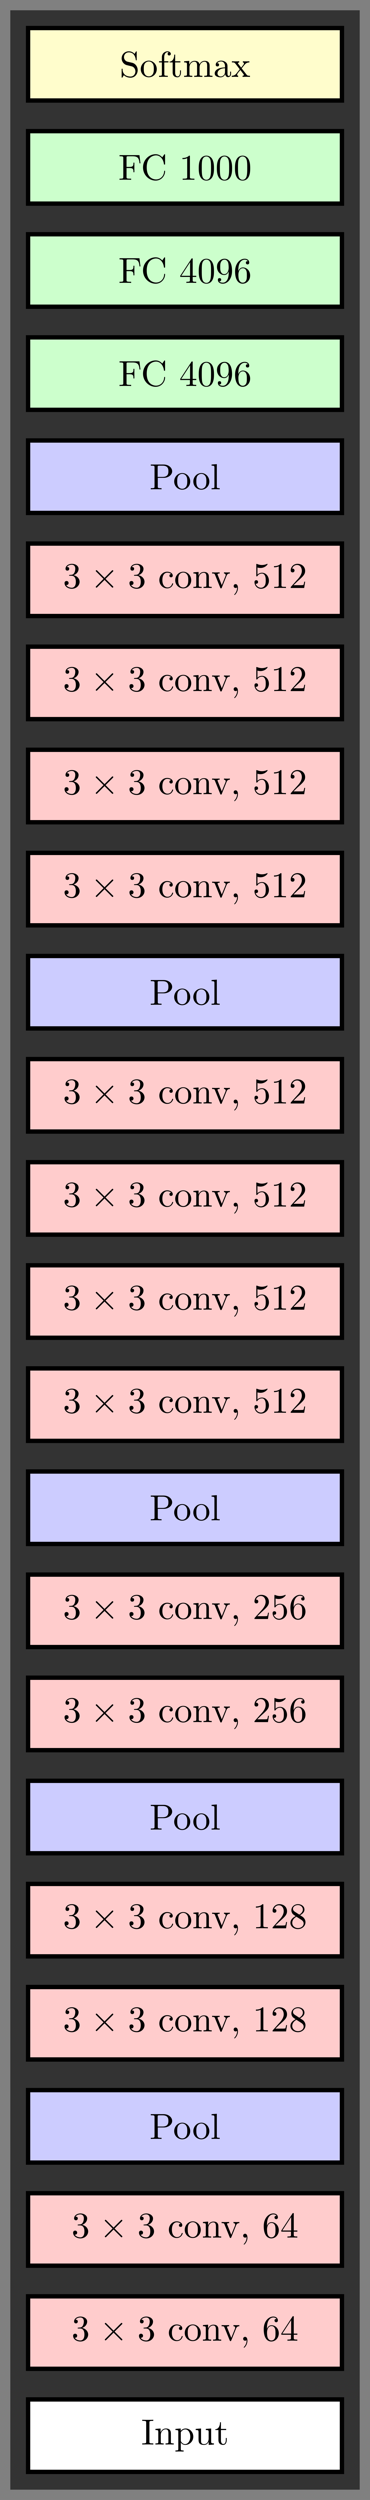
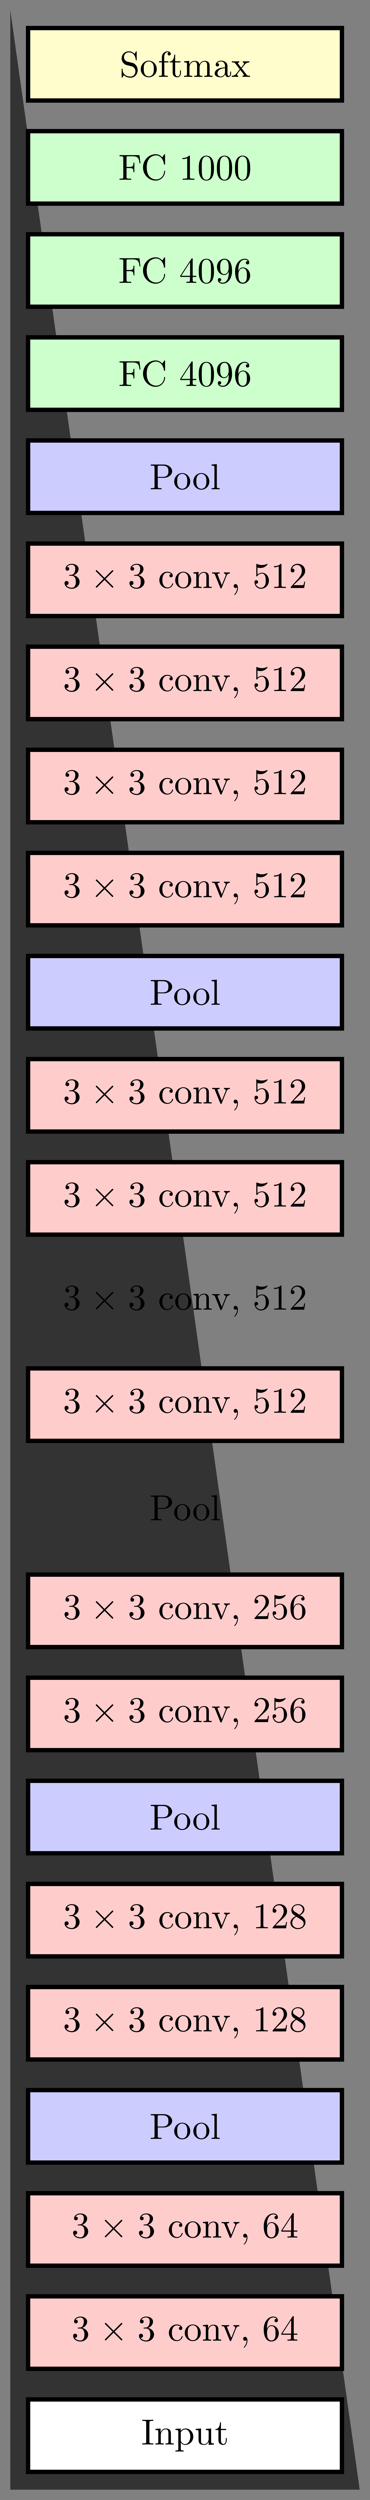
<svg xmlns="http://www.w3.org/2000/svg" xmlns:xlink="http://www.w3.org/1999/xlink" width="101.786pt" height="687.337pt" viewBox="0 0 101.786 687.337" version="1.1">
  <rect x="0" y="0" width="101.786" height="687.337" fill="#808080" stroke="none" />
  <defs>
    <g>
      <symbol overflow="visible" id="glyph0-0">
        <path style="stroke:none;" d="" />
      </symbol>
      <symbol overflow="visible" id="glyph0-1">
        <path style="stroke:none;" d="M 2.25 -6.031 C 2.25 -6.391 2.266 -6.5 3.062 -6.5 L 3.312 -6.5 L 3.312 -6.812 C 2.969 -6.781 2.188 -6.781 1.797 -6.781 C 1.422 -6.781 0.625 -6.781 0.281 -6.812 L 0.281 -6.5 L 0.531 -6.5 C 1.328 -6.5 1.359 -6.391 1.359 -6.031 L 1.359 -0.781 C 1.359 -0.422 1.328 -0.312 0.531 -0.312 L 0.281 -0.312 L 0.281 0 C 0.625 -0.031 1.422 -0.031 1.797 -0.031 C 2.188 -0.031 2.969 -0.031 3.312 0 L 3.312 -0.312 L 3.062 -0.312 C 2.266 -0.312 2.25 -0.422 2.25 -0.781 Z M 2.25 -6.031 " />
      </symbol>
      <symbol overflow="visible" id="glyph0-2">
        <path style="stroke:none;" d="M 1.094 -3.422 L 1.094 -0.75 C 1.094 -0.312 0.984 -0.312 0.312 -0.312 L 0.312 0 C 0.672 -0.016 1.172 -0.031 1.453 -0.031 C 1.703 -0.031 2.219 -0.016 2.562 0 L 2.562 -0.312 C 1.891 -0.312 1.781 -0.312 1.781 -0.75 L 1.781 -2.594 C 1.781 -3.625 2.5 -4.188 3.125 -4.188 C 3.766 -4.188 3.875 -3.656 3.875 -3.078 L 3.875 -0.75 C 3.875 -0.312 3.766 -0.312 3.094 -0.312 L 3.094 0 C 3.438 -0.016 3.953 -0.031 4.219 -0.031 C 4.469 -0.031 5 -0.016 5.328 0 L 5.328 -0.312 C 4.812 -0.312 4.562 -0.312 4.562 -0.609 L 4.562 -2.516 C 4.562 -3.375 4.562 -3.672 4.25 -4.031 C 4.109 -4.203 3.781 -4.406 3.203 -4.406 C 2.469 -4.406 2 -3.984 1.719 -3.359 L 1.719 -4.406 L 0.312 -4.297 L 0.312 -3.984 C 1.016 -3.984 1.094 -3.922 1.094 -3.422 Z M 1.094 -3.422 " />
      </symbol>
      <symbol overflow="visible" id="glyph0-3">
        <path style="stroke:none;" d="M 1.719 -3.75 L 1.719 -4.406 L 0.281 -4.297 L 0.281 -3.984 C 0.984 -3.984 1.062 -3.922 1.062 -3.484 L 1.062 1.172 C 1.062 1.625 0.953 1.625 0.281 1.625 L 0.281 1.938 C 0.625 1.922 1.141 1.906 1.391 1.906 C 1.672 1.906 2.172 1.922 2.516 1.938 L 2.516 1.625 C 1.859 1.625 1.75 1.625 1.75 1.172 L 1.75 -0.594 C 1.797 -0.422 2.219 0.109 2.969 0.109 C 4.156 0.109 5.188 -0.875 5.188 -2.156 C 5.188 -3.422 4.234 -4.406 3.109 -4.406 C 2.328 -4.406 1.906 -3.969 1.719 -3.75 Z M 1.75 -1.141 L 1.75 -3.359 C 2.031 -3.875 2.516 -4.156 3.031 -4.156 C 3.766 -4.156 4.359 -3.281 4.359 -2.156 C 4.359 -0.953 3.672 -0.109 2.938 -0.109 C 2.531 -0.109 2.156 -0.312 1.891 -0.719 C 1.75 -0.922 1.75 -0.938 1.75 -1.141 Z M 1.75 -1.141 " />
      </symbol>
      <symbol overflow="visible" id="glyph0-4">
        <path style="stroke:none;" d="M 3.891 -0.781 L 3.891 0.109 L 5.328 0 L 5.328 -0.312 C 4.641 -0.312 4.562 -0.375 4.562 -0.875 L 4.562 -4.406 L 3.094 -4.297 L 3.094 -3.984 C 3.781 -3.984 3.875 -3.922 3.875 -3.422 L 3.875 -1.656 C 3.875 -0.781 3.391 -0.109 2.656 -0.109 C 1.828 -0.109 1.781 -0.578 1.781 -1.094 L 1.781 -4.406 L 0.312 -4.297 L 0.312 -3.984 C 1.094 -3.984 1.094 -3.953 1.094 -3.078 L 1.094 -1.578 C 1.094 -0.797 1.094 0.109 2.609 0.109 C 3.172 0.109 3.609 -0.172 3.891 -0.781 Z M 3.891 -0.781 " />
      </symbol>
      <symbol overflow="visible" id="glyph0-5">
        <path style="stroke:none;" d="M 1.719 -3.984 L 3.156 -3.984 L 3.156 -4.297 L 1.719 -4.297 L 1.719 -6.125 L 1.469 -6.125 C 1.469 -5.312 1.172 -4.25 0.188 -4.203 L 0.188 -3.984 L 1.031 -3.984 L 1.031 -1.234 C 1.031 -0.016 1.969 0.109 2.328 0.109 C 3.031 0.109 3.312 -0.594 3.312 -1.234 L 3.312 -1.797 L 3.062 -1.797 L 3.062 -1.25 C 3.062 -0.516 2.766 -0.141 2.391 -0.141 C 1.719 -0.141 1.719 -1.047 1.719 -1.219 Z M 1.719 -3.984 " />
      </symbol>
      <symbol overflow="visible" id="glyph0-6">
        <path style="stroke:none;" d="M 2.891 -3.516 C 3.703 -3.781 4.281 -4.469 4.281 -5.266 C 4.281 -6.078 3.406 -6.641 2.453 -6.641 C 1.453 -6.641 0.688 -6.047 0.688 -5.281 C 0.688 -4.953 0.906 -4.766 1.203 -4.766 C 1.5 -4.766 1.703 -4.984 1.703 -5.281 C 1.703 -5.766 1.234 -5.766 1.094 -5.766 C 1.391 -6.266 2.047 -6.391 2.406 -6.391 C 2.828 -6.391 3.375 -6.172 3.375 -5.281 C 3.375 -5.156 3.344 -4.578 3.094 -4.141 C 2.797 -3.656 2.453 -3.625 2.203 -3.625 C 2.125 -3.609 1.891 -3.594 1.812 -3.594 C 1.734 -3.578 1.672 -3.562 1.672 -3.469 C 1.672 -3.359 1.734 -3.359 1.906 -3.359 L 2.344 -3.359 C 3.156 -3.359 3.531 -2.688 3.531 -1.703 C 3.531 -0.344 2.844 -0.062 2.406 -0.062 C 1.969 -0.062 1.219 -0.234 0.875 -0.812 C 1.219 -0.766 1.531 -0.984 1.531 -1.359 C 1.531 -1.719 1.266 -1.922 0.984 -1.922 C 0.734 -1.922 0.422 -1.781 0.422 -1.344 C 0.422 -0.438 1.344 0.219 2.438 0.219 C 3.656 0.219 4.562 -0.688 4.562 -1.703 C 4.562 -2.516 3.922 -3.297 2.891 -3.516 Z M 2.891 -3.516 " />
      </symbol>
      <symbol overflow="visible" id="glyph0-7">
        <path style="stroke:none;" d="M 1.172 -2.172 C 1.172 -3.797 1.984 -4.219 2.516 -4.219 C 2.609 -4.219 3.234 -4.203 3.578 -3.844 C 3.172 -3.812 3.109 -3.516 3.109 -3.391 C 3.109 -3.125 3.297 -2.938 3.562 -2.938 C 3.828 -2.938 4.031 -3.094 4.031 -3.406 C 4.031 -4.078 3.266 -4.469 2.5 -4.469 C 1.25 -4.469 0.344 -3.391 0.344 -2.156 C 0.344 -0.875 1.328 0.109 2.484 0.109 C 3.812 0.109 4.141 -1.094 4.141 -1.188 C 4.141 -1.281 4.031 -1.281 4 -1.281 C 3.922 -1.281 3.891 -1.25 3.875 -1.188 C 3.594 -0.266 2.938 -0.141 2.578 -0.141 C 2.047 -0.141 1.172 -0.562 1.172 -2.172 Z M 1.172 -2.172 " />
      </symbol>
      <symbol overflow="visible" id="glyph0-8">
        <path style="stroke:none;" d="M 4.688 -2.141 C 4.688 -3.406 3.703 -4.469 2.5 -4.469 C 1.25 -4.469 0.281 -3.375 0.281 -2.141 C 0.281 -0.844 1.312 0.109 2.484 0.109 C 3.688 0.109 4.688 -0.875 4.688 -2.141 Z M 2.5 -0.141 C 2.062 -0.141 1.625 -0.344 1.359 -0.812 C 1.109 -1.25 1.109 -1.859 1.109 -2.219 C 1.109 -2.609 1.109 -3.141 1.344 -3.578 C 1.609 -4.031 2.078 -4.25 2.484 -4.25 C 2.922 -4.25 3.344 -4.031 3.609 -3.594 C 3.875 -3.172 3.875 -2.594 3.875 -2.219 C 3.875 -1.859 3.875 -1.312 3.656 -0.875 C 3.422 -0.422 2.984 -0.141 2.5 -0.141 Z M 2.5 -0.141 " />
      </symbol>
      <symbol overflow="visible" id="glyph0-9">
        <path style="stroke:none;" d="M 4.141 -3.312 C 4.234 -3.547 4.406 -3.984 5.062 -3.984 L 5.062 -4.297 C 4.828 -4.281 4.547 -4.266 4.312 -4.266 C 4.078 -4.266 3.625 -4.281 3.453 -4.297 L 3.453 -3.984 C 3.812 -3.984 3.922 -3.75 3.922 -3.562 C 3.922 -3.469 3.906 -3.422 3.875 -3.312 L 2.844 -0.781 L 1.734 -3.562 C 1.672 -3.688 1.672 -3.703 1.672 -3.734 C 1.672 -3.984 2.062 -3.984 2.25 -3.984 L 2.25 -4.297 C 1.938 -4.281 1.391 -4.266 1.156 -4.266 C 0.891 -4.266 0.484 -4.281 0.188 -4.297 L 0.188 -3.984 C 0.812 -3.984 0.859 -3.922 0.984 -3.625 L 2.422 -0.078 C 2.484 0.062 2.5 0.109 2.625 0.109 C 2.766 0.109 2.797 0.016 2.844 -0.078 Z M 4.141 -3.312 " />
      </symbol>
      <symbol overflow="visible" id="glyph0-10">
        <path style="stroke:none;" d="M 2.031 -0.016 C 2.031 -0.641 1.781 -1.062 1.391 -1.062 C 1.031 -1.062 0.859 -0.781 0.859 -0.531 C 0.859 -0.266 1.031 0 1.391 0 C 1.547 0 1.672 -0.062 1.766 -0.141 L 1.781 -0.156 C 1.797 -0.156 1.797 -0.156 1.797 -0.016 C 1.797 0.625 1.531 1.234 1.094 1.703 C 1.031 1.766 1.016 1.781 1.016 1.812 C 1.016 1.891 1.062 1.922 1.109 1.922 C 1.234 1.922 2.031 1.141 2.031 -0.016 Z M 2.031 -0.016 " />
      </symbol>
      <symbol overflow="visible" id="glyph0-11">
        <path style="stroke:none;" d="M 1.312 -3.266 L 1.312 -3.516 C 1.312 -6.031 2.547 -6.391 3.062 -6.391 C 3.297 -6.391 3.719 -6.328 3.938 -5.984 C 3.781 -5.984 3.391 -5.984 3.391 -5.547 C 3.391 -5.234 3.625 -5.078 3.844 -5.078 C 4 -5.078 4.312 -5.172 4.312 -5.562 C 4.312 -6.156 3.875 -6.641 3.047 -6.641 C 1.766 -6.641 0.422 -5.359 0.422 -3.156 C 0.422 -0.484 1.578 0.219 2.5 0.219 C 3.609 0.219 4.562 -0.719 4.562 -2.031 C 4.562 -3.297 3.672 -4.25 2.562 -4.25 C 1.891 -4.25 1.516 -3.75 1.312 -3.266 Z M 2.5 -0.062 C 1.875 -0.062 1.578 -0.656 1.516 -0.812 C 1.328 -1.281 1.328 -2.078 1.328 -2.25 C 1.328 -3.031 1.656 -4.031 2.547 -4.031 C 2.719 -4.031 3.172 -4.031 3.484 -3.406 C 3.656 -3.047 3.656 -2.531 3.656 -2.047 C 3.656 -1.562 3.656 -1.062 3.484 -0.703 C 3.188 -0.109 2.734 -0.062 2.5 -0.062 Z M 2.5 -0.062 " />
      </symbol>
      <symbol overflow="visible" id="glyph0-12">
        <path style="stroke:none;" d="M 2.938 -1.641 L 2.938 -0.781 C 2.938 -0.422 2.906 -0.312 2.172 -0.312 L 1.969 -0.312 L 1.969 0 C 2.375 -0.031 2.891 -0.031 3.312 -0.031 C 3.734 -0.031 4.25 -0.031 4.672 0 L 4.672 -0.312 L 4.453 -0.312 C 3.719 -0.312 3.703 -0.422 3.703 -0.781 L 3.703 -1.641 L 4.688 -1.641 L 4.688 -1.953 L 3.703 -1.953 L 3.703 -6.484 C 3.703 -6.688 3.703 -6.75 3.531 -6.75 C 3.453 -6.75 3.422 -6.75 3.344 -6.625 L 0.281 -1.953 L 0.281 -1.641 Z M 2.984 -1.953 L 0.562 -1.953 L 2.984 -5.672 Z M 2.984 -1.953 " />
      </symbol>
      <symbol overflow="visible" id="glyph0-13">
        <path style="stroke:none;" d="M 2.266 -3.156 L 3.953 -3.156 C 5.141 -3.156 6.219 -3.953 6.219 -4.953 C 6.219 -5.938 5.234 -6.812 3.875 -6.812 L 0.344 -6.812 L 0.344 -6.5 L 0.594 -6.5 C 1.359 -6.5 1.375 -6.391 1.375 -6.031 L 1.375 -0.781 C 1.375 -0.422 1.359 -0.312 0.594 -0.312 L 0.344 -0.312 L 0.344 0 C 0.703 -0.031 1.438 -0.031 1.812 -0.031 C 2.188 -0.031 2.938 -0.031 3.297 0 L 3.297 -0.312 L 3.047 -0.312 C 2.281 -0.312 2.266 -0.422 2.266 -0.781 Z M 2.234 -3.406 L 2.234 -6.094 C 2.234 -6.438 2.25 -6.5 2.719 -6.5 L 3.609 -6.5 C 5.188 -6.5 5.188 -5.438 5.188 -4.953 C 5.188 -4.484 5.188 -3.406 3.609 -3.406 Z M 2.234 -3.406 " />
      </symbol>
      <symbol overflow="visible" id="glyph0-14">
        <path style="stroke:none;" d="M 1.766 -6.922 L 0.328 -6.812 L 0.328 -6.5 C 1.031 -6.5 1.109 -6.438 1.109 -5.938 L 1.109 -0.75 C 1.109 -0.312 1 -0.312 0.328 -0.312 L 0.328 0 C 0.656 -0.016 1.188 -0.031 1.438 -0.031 C 1.688 -0.031 2.172 -0.016 2.547 0 L 2.547 -0.312 C 1.875 -0.312 1.766 -0.312 1.766 -0.75 Z M 1.766 -6.922 " />
      </symbol>
      <symbol overflow="visible" id="glyph0-15">
        <path style="stroke:none;" d="M 2.938 -6.375 C 2.938 -6.625 2.938 -6.641 2.703 -6.641 C 2.078 -6 1.203 -6 0.891 -6 L 0.891 -5.688 C 1.094 -5.688 1.672 -5.688 2.188 -5.953 L 2.188 -0.781 C 2.188 -0.422 2.156 -0.312 1.266 -0.312 L 0.953 -0.312 L 0.953 0 C 1.297 -0.031 2.156 -0.031 2.562 -0.031 C 2.953 -0.031 3.828 -0.031 4.172 0 L 4.172 -0.312 L 3.859 -0.312 C 2.953 -0.312 2.938 -0.422 2.938 -0.781 Z M 2.938 -6.375 " />
      </symbol>
      <symbol overflow="visible" id="glyph0-16">
        <path style="stroke:none;" d="M 1.266 -0.766 L 2.328 -1.797 C 3.875 -3.172 4.469 -3.703 4.469 -4.703 C 4.469 -5.844 3.578 -6.641 2.359 -6.641 C 1.234 -6.641 0.5 -5.719 0.5 -4.828 C 0.5 -4.281 1 -4.281 1.031 -4.281 C 1.203 -4.281 1.547 -4.391 1.547 -4.812 C 1.547 -5.062 1.359 -5.328 1.016 -5.328 C 0.938 -5.328 0.922 -5.328 0.891 -5.312 C 1.109 -5.969 1.656 -6.328 2.234 -6.328 C 3.141 -6.328 3.562 -5.516 3.562 -4.703 C 3.562 -3.906 3.078 -3.125 2.516 -2.5 L 0.609 -0.375 C 0.5 -0.266 0.5 -0.234 0.5 0 L 4.203 0 L 4.469 -1.734 L 4.234 -1.734 C 4.172 -1.438 4.109 -1 4 -0.844 C 3.938 -0.766 3.281 -0.766 3.062 -0.766 Z M 1.266 -0.766 " />
      </symbol>
      <symbol overflow="visible" id="glyph0-17">
        <path style="stroke:none;" d="M 1.625 -4.562 C 1.172 -4.859 1.125 -5.188 1.125 -5.359 C 1.125 -5.969 1.781 -6.391 2.484 -6.391 C 3.203 -6.391 3.844 -5.875 3.844 -5.156 C 3.844 -4.578 3.453 -4.109 2.859 -3.766 Z M 3.078 -3.609 C 3.797 -3.984 4.281 -4.5 4.281 -5.156 C 4.281 -6.078 3.406 -6.641 2.5 -6.641 C 1.5 -6.641 0.688 -5.906 0.688 -4.969 C 0.688 -4.797 0.703 -4.344 1.125 -3.875 C 1.234 -3.766 1.609 -3.516 1.859 -3.344 C 1.281 -3.047 0.422 -2.5 0.422 -1.5 C 0.422 -0.453 1.438 0.219 2.484 0.219 C 3.609 0.219 4.562 -0.609 4.562 -1.672 C 4.562 -2.031 4.453 -2.484 4.062 -2.906 C 3.875 -3.109 3.719 -3.203 3.078 -3.609 Z M 2.078 -3.188 L 3.312 -2.406 C 3.594 -2.219 4.062 -1.922 4.062 -1.312 C 4.062 -0.578 3.312 -0.062 2.5 -0.062 C 1.641 -0.062 0.922 -0.672 0.922 -1.5 C 0.922 -2.078 1.234 -2.719 2.078 -3.188 Z M 2.078 -3.188 " />
      </symbol>
      <symbol overflow="visible" id="glyph0-18">
        <path style="stroke:none;" d="M 4.469 -2 C 4.469 -3.188 3.656 -4.188 2.578 -4.188 C 2.109 -4.188 1.672 -4.031 1.312 -3.672 L 1.312 -5.625 C 1.516 -5.562 1.844 -5.5 2.156 -5.5 C 3.391 -5.5 4.094 -6.406 4.094 -6.531 C 4.094 -6.594 4.062 -6.641 3.984 -6.641 C 3.984 -6.641 3.953 -6.641 3.906 -6.609 C 3.703 -6.516 3.219 -6.312 2.547 -6.312 C 2.156 -6.312 1.688 -6.391 1.219 -6.594 C 1.141 -6.625 1.125 -6.625 1.109 -6.625 C 1 -6.625 1 -6.547 1 -6.391 L 1 -3.438 C 1 -3.266 1 -3.188 1.141 -3.188 C 1.219 -3.188 1.234 -3.203 1.281 -3.266 C 1.391 -3.422 1.75 -3.969 2.562 -3.969 C 3.078 -3.969 3.328 -3.516 3.406 -3.328 C 3.562 -2.953 3.594 -2.578 3.594 -2.078 C 3.594 -1.719 3.594 -1.125 3.344 -0.703 C 3.109 -0.312 2.734 -0.062 2.281 -0.062 C 1.562 -0.062 0.984 -0.594 0.812 -1.172 C 0.844 -1.172 0.875 -1.156 0.984 -1.156 C 1.312 -1.156 1.484 -1.406 1.484 -1.641 C 1.484 -1.891 1.312 -2.141 0.984 -2.141 C 0.844 -2.141 0.5 -2.062 0.5 -1.609 C 0.5 -0.75 1.188 0.219 2.297 0.219 C 3.453 0.219 4.469 -0.734 4.469 -2 Z M 4.469 -2 " />
      </symbol>
      <symbol overflow="visible" id="glyph0-19">
        <path style="stroke:none;" d="M 5.797 -6.781 L 0.328 -6.781 L 0.328 -6.469 L 0.562 -6.469 C 1.328 -6.469 1.359 -6.359 1.359 -6 L 1.359 -0.781 C 1.359 -0.422 1.328 -0.312 0.562 -0.312 L 0.328 -0.312 L 0.328 0 C 0.672 -0.031 1.453 -0.031 1.844 -0.031 C 2.25 -0.031 3.156 -0.031 3.516 0 L 3.516 -0.312 L 3.188 -0.312 C 2.25 -0.312 2.25 -0.438 2.25 -0.781 L 2.25 -3.234 L 3.094 -3.234 C 4.062 -3.234 4.156 -2.922 4.156 -2.078 L 4.406 -2.078 L 4.406 -4.719 L 4.156 -4.719 C 4.156 -3.875 4.062 -3.547 3.094 -3.547 L 2.25 -3.547 L 2.25 -6.078 C 2.25 -6.406 2.266 -6.469 2.734 -6.469 L 3.922 -6.469 C 5.422 -6.469 5.672 -5.906 5.828 -4.531 L 6.078 -4.531 Z M 5.797 -6.781 " />
      </symbol>
      <symbol overflow="visible" id="glyph0-20">
        <path style="stroke:none;" d="M 0.562 -3.406 C 0.562 -1.344 2.172 0.219 4.031 0.219 C 5.656 0.219 6.625 -1.172 6.625 -2.328 C 6.625 -2.422 6.625 -2.5 6.5 -2.5 C 6.391 -2.5 6.391 -2.438 6.375 -2.328 C 6.297 -0.906 5.234 -0.094 4.141 -0.094 C 3.531 -0.094 1.578 -0.422 1.578 -3.406 C 1.578 -6.375 3.531 -6.719 4.141 -6.719 C 5.219 -6.719 6.109 -5.812 6.312 -4.359 C 6.328 -4.219 6.328 -4.188 6.469 -4.188 C 6.625 -4.188 6.625 -4.219 6.625 -4.422 L 6.625 -6.781 C 6.625 -6.953 6.625 -7.031 6.516 -7.031 C 6.484 -7.031 6.438 -7.031 6.359 -6.906 L 5.859 -6.172 C 5.5 -6.531 4.984 -7.031 4.031 -7.031 C 2.156 -7.031 0.562 -5.438 0.562 -3.406 Z M 0.562 -3.406 " />
      </symbol>
      <symbol overflow="visible" id="glyph0-21">
        <path style="stroke:none;" d="M 4.578 -3.188 C 4.578 -3.984 4.531 -4.781 4.188 -5.516 C 3.734 -6.484 2.906 -6.641 2.5 -6.641 C 1.891 -6.641 1.172 -6.375 0.75 -5.453 C 0.438 -4.766 0.391 -3.984 0.391 -3.188 C 0.391 -2.438 0.422 -1.547 0.844 -0.781 C 1.266 0.016 2 0.219 2.484 0.219 C 3.016 0.219 3.781 0.016 4.219 -0.938 C 4.531 -1.625 4.578 -2.406 4.578 -3.188 Z M 2.484 0 C 2.094 0 1.5 -0.25 1.328 -1.203 C 1.219 -1.797 1.219 -2.719 1.219 -3.312 C 1.219 -3.953 1.219 -4.609 1.297 -5.141 C 1.484 -6.328 2.234 -6.422 2.484 -6.422 C 2.812 -6.422 3.469 -6.234 3.656 -5.25 C 3.766 -4.688 3.766 -3.938 3.766 -3.312 C 3.766 -2.562 3.766 -1.891 3.656 -1.25 C 3.5 -0.297 2.938 0 2.484 0 Z M 2.484 0 " />
      </symbol>
      <symbol overflow="visible" id="glyph0-22">
        <path style="stroke:none;" d="M 3.656 -3.172 L 3.656 -2.844 C 3.656 -0.516 2.625 -0.062 2.047 -0.062 C 1.875 -0.062 1.328 -0.078 1.062 -0.422 C 1.5 -0.422 1.578 -0.703 1.578 -0.875 C 1.578 -1.188 1.344 -1.328 1.125 -1.328 C 0.969 -1.328 0.672 -1.25 0.672 -0.859 C 0.672 -0.188 1.203 0.219 2.047 0.219 C 3.344 0.219 4.562 -1.141 4.562 -3.281 C 4.562 -5.969 3.406 -6.641 2.516 -6.641 C 1.969 -6.641 1.484 -6.453 1.062 -6.016 C 0.641 -5.562 0.422 -5.141 0.422 -4.391 C 0.422 -3.156 1.297 -2.172 2.406 -2.172 C 3.016 -2.172 3.422 -2.594 3.656 -3.172 Z M 2.422 -2.406 C 2.266 -2.406 1.797 -2.406 1.5 -3.031 C 1.312 -3.406 1.312 -3.891 1.312 -4.391 C 1.312 -4.922 1.312 -5.391 1.531 -5.766 C 1.797 -6.266 2.172 -6.391 2.516 -6.391 C 2.984 -6.391 3.312 -6.047 3.484 -5.609 C 3.594 -5.281 3.641 -4.656 3.641 -4.203 C 3.641 -3.375 3.297 -2.406 2.422 -2.406 Z M 2.422 -2.406 " />
      </symbol>
      <symbol overflow="visible" id="glyph0-23">
        <path style="stroke:none;" d="M 3.484 -3.875 L 2.203 -4.172 C 1.578 -4.328 1.203 -4.859 1.203 -5.438 C 1.203 -6.141 1.734 -6.75 2.516 -6.75 C 4.172 -6.75 4.391 -5.109 4.453 -4.672 C 4.469 -4.609 4.469 -4.547 4.578 -4.547 C 4.703 -4.547 4.703 -4.594 4.703 -4.781 L 4.703 -6.781 C 4.703 -6.953 4.703 -7.031 4.594 -7.031 C 4.531 -7.031 4.516 -7.016 4.453 -6.891 L 4.094 -6.328 C 3.797 -6.625 3.391 -7.031 2.5 -7.031 C 1.391 -7.031 0.562 -6.156 0.562 -5.094 C 0.562 -4.266 1.094 -3.531 1.859 -3.266 C 1.969 -3.234 2.484 -3.109 3.188 -2.938 C 3.453 -2.875 3.75 -2.797 4.031 -2.438 C 4.234 -2.172 4.344 -1.844 4.344 -1.516 C 4.344 -0.812 3.844 -0.094 3 -0.094 C 2.719 -0.094 1.953 -0.141 1.422 -0.625 C 0.844 -1.172 0.812 -1.797 0.812 -2.156 C 0.797 -2.266 0.719 -2.266 0.688 -2.266 C 0.562 -2.266 0.562 -2.188 0.562 -2.016 L 0.562 -0.016 C 0.562 0.156 0.562 0.219 0.672 0.219 C 0.734 0.219 0.75 0.203 0.812 0.094 C 0.812 0.078 0.844 0.047 1.172 -0.484 C 1.484 -0.141 2.125 0.219 3.016 0.219 C 4.172 0.219 4.969 -0.75 4.969 -1.859 C 4.969 -2.844 4.312 -3.672 3.484 -3.875 Z M 3.484 -3.875 " />
      </symbol>
      <symbol overflow="visible" id="glyph0-24">
        <path style="stroke:none;" d="M 1.75 -4.297 L 1.75 -5.453 C 1.75 -6.328 2.219 -6.812 2.656 -6.812 C 2.688 -6.812 2.844 -6.812 2.984 -6.734 C 2.875 -6.703 2.688 -6.562 2.688 -6.312 C 2.688 -6.094 2.844 -5.891 3.125 -5.891 C 3.406 -5.891 3.562 -6.094 3.562 -6.328 C 3.562 -6.703 3.188 -7.031 2.656 -7.031 C 1.969 -7.031 1.109 -6.5 1.109 -5.438 L 1.109 -4.297 L 0.328 -4.297 L 0.328 -3.984 L 1.109 -3.984 L 1.109 -0.75 C 1.109 -0.312 1 -0.312 0.344 -0.312 L 0.344 0 C 0.734 -0.016 1.203 -0.031 1.469 -0.031 C 1.875 -0.031 2.344 -0.031 2.734 0 L 2.734 -0.312 L 2.531 -0.312 C 1.797 -0.312 1.781 -0.422 1.781 -0.781 L 1.781 -3.984 L 2.906 -3.984 L 2.906 -4.297 Z M 1.75 -4.297 " />
      </symbol>
      <symbol overflow="visible" id="glyph0-25">
        <path style="stroke:none;" d="M 1.094 -3.422 L 1.094 -0.75 C 1.094 -0.312 0.984 -0.312 0.312 -0.312 L 0.312 0 C 0.672 -0.016 1.172 -0.031 1.453 -0.031 C 1.703 -0.031 2.219 -0.016 2.562 0 L 2.562 -0.312 C 1.891 -0.312 1.781 -0.312 1.781 -0.75 L 1.781 -2.594 C 1.781 -3.625 2.5 -4.188 3.125 -4.188 C 3.766 -4.188 3.875 -3.656 3.875 -3.078 L 3.875 -0.75 C 3.875 -0.312 3.766 -0.312 3.094 -0.312 L 3.094 0 C 3.438 -0.016 3.953 -0.031 4.219 -0.031 C 4.469 -0.031 5 -0.016 5.328 0 L 5.328 -0.312 C 4.672 -0.312 4.562 -0.312 4.562 -0.75 L 4.562 -2.594 C 4.562 -3.625 5.266 -4.188 5.906 -4.188 C 6.531 -4.188 6.641 -3.656 6.641 -3.078 L 6.641 -0.75 C 6.641 -0.312 6.531 -0.312 5.859 -0.312 L 5.859 0 C 6.203 -0.016 6.719 -0.031 6.984 -0.031 C 7.25 -0.031 7.766 -0.016 8.109 0 L 8.109 -0.312 C 7.594 -0.312 7.344 -0.312 7.328 -0.609 L 7.328 -2.516 C 7.328 -3.375 7.328 -3.672 7.016 -4.031 C 6.875 -4.203 6.547 -4.406 5.969 -4.406 C 5.141 -4.406 4.688 -3.812 4.531 -3.422 C 4.391 -4.297 3.656 -4.406 3.203 -4.406 C 2.469 -4.406 2 -3.984 1.719 -3.359 L 1.719 -4.406 L 0.312 -4.297 L 0.312 -3.984 C 1.016 -3.984 1.094 -3.922 1.094 -3.422 Z M 1.094 -3.422 " />
      </symbol>
      <symbol overflow="visible" id="glyph0-26">
        <path style="stroke:none;" d="M 3.312 -0.75 C 3.359 -0.359 3.625 0.062 4.094 0.062 C 4.312 0.062 4.922 -0.078 4.922 -0.891 L 4.922 -1.453 L 4.672 -1.453 L 4.672 -0.891 C 4.672 -0.312 4.422 -0.25 4.312 -0.25 C 3.984 -0.25 3.938 -0.703 3.938 -0.75 L 3.938 -2.734 C 3.938 -3.156 3.938 -3.547 3.578 -3.922 C 3.188 -4.312 2.688 -4.469 2.219 -4.469 C 1.391 -4.469 0.703 -4 0.703 -3.344 C 0.703 -3.047 0.906 -2.875 1.172 -2.875 C 1.453 -2.875 1.625 -3.078 1.625 -3.328 C 1.625 -3.453 1.578 -3.781 1.109 -3.781 C 1.391 -4.141 1.875 -4.25 2.188 -4.25 C 2.688 -4.25 3.25 -3.859 3.25 -2.969 L 3.25 -2.609 C 2.734 -2.578 2.047 -2.547 1.422 -2.25 C 0.672 -1.906 0.422 -1.391 0.422 -0.953 C 0.422 -0.141 1.391 0.109 2.016 0.109 C 2.672 0.109 3.125 -0.297 3.312 -0.75 Z M 3.25 -2.391 L 3.25 -1.391 C 3.25 -0.453 2.531 -0.109 2.078 -0.109 C 1.594 -0.109 1.188 -0.453 1.188 -0.953 C 1.188 -1.5 1.609 -2.328 3.25 -2.391 Z M 3.25 -2.391 " />
      </symbol>
      <symbol overflow="visible" id="glyph0-27">
        <path style="stroke:none;" d="M 2.859 -2.344 C 3.156 -2.719 3.531 -3.203 3.781 -3.469 C 4.094 -3.828 4.5 -3.984 4.969 -3.984 L 4.969 -4.297 C 4.703 -4.281 4.406 -4.266 4.141 -4.266 C 3.844 -4.266 3.312 -4.281 3.188 -4.297 L 3.188 -3.984 C 3.406 -3.969 3.484 -3.844 3.484 -3.672 C 3.484 -3.516 3.375 -3.391 3.328 -3.328 L 2.719 -2.547 L 1.938 -3.562 C 1.844 -3.656 1.844 -3.672 1.844 -3.734 C 1.844 -3.891 2 -3.984 2.188 -3.984 L 2.188 -4.297 C 1.938 -4.281 1.281 -4.266 1.109 -4.266 C 0.906 -4.266 0.438 -4.281 0.172 -4.297 L 0.172 -3.984 C 0.875 -3.984 0.875 -3.984 1.344 -3.375 L 2.328 -2.094 L 1.391 -0.906 C 0.922 -0.328 0.328 -0.312 0.125 -0.312 L 0.125 0 C 0.375 -0.016 0.688 -0.031 0.953 -0.031 C 1.234 -0.031 1.656 -0.016 1.891 0 L 1.891 -0.312 C 1.672 -0.344 1.609 -0.469 1.609 -0.625 C 1.609 -0.844 1.891 -1.172 2.5 -1.891 L 3.266 -0.891 C 3.344 -0.781 3.469 -0.625 3.469 -0.562 C 3.469 -0.469 3.375 -0.312 3.109 -0.312 L 3.109 0 C 3.406 -0.016 3.969 -0.031 4.188 -0.031 C 4.453 -0.031 4.844 -0.016 5.141 0 L 5.141 -0.312 C 4.609 -0.312 4.422 -0.328 4.203 -0.625 Z M 2.859 -2.344 " />
      </symbol>
      <symbol overflow="visible" id="glyph1-0">
        <path style="stroke:none;" d="" />
      </symbol>
      <symbol overflow="visible" id="glyph1-1">
        <path style="stroke:none;" d="M 3.875 -2.766 L 1.891 -4.75 C 1.766 -4.875 1.75 -4.891 1.672 -4.891 C 1.562 -4.891 1.469 -4.812 1.469 -4.688 C 1.469 -4.625 1.484 -4.609 1.594 -4.5 L 3.594 -2.5 L 1.594 -0.484 C 1.484 -0.375 1.469 -0.359 1.469 -0.297 C 1.469 -0.172 1.562 -0.094 1.672 -0.094 C 1.75 -0.094 1.766 -0.109 1.891 -0.234 L 3.875 -2.219 L 5.938 -0.156 C 5.953 -0.141 6.016 -0.094 6.078 -0.094 C 6.203 -0.094 6.281 -0.172 6.281 -0.297 C 6.281 -0.312 6.281 -0.344 6.25 -0.406 C 6.234 -0.422 4.656 -1.984 4.156 -2.5 L 5.984 -4.312 C 6.031 -4.375 6.188 -4.5 6.234 -4.562 C 6.234 -4.578 6.281 -4.625 6.281 -4.688 C 6.281 -4.812 6.203 -4.891 6.078 -4.891 C 6 -4.891 5.969 -4.859 5.859 -4.75 Z M 3.875 -2.766 " />
      </symbol>
    </g>
  </defs>
  <g id="surface1">
-     <path style=" stroke:none;fill-rule:nonzero;fill:rgb(20%,20%,20%);fill-opacity:1;" d="M 2.836 684.504 L 2.836 2.824 L 98.953 2.824 L 98.953 684.504 Z M 2.836 684.504 " />
+     <path style=" stroke:none;fill-rule:nonzero;fill:rgb(20%,20%,20%);fill-opacity:1;" d="M 2.836 684.504 L 2.836 2.824 L 98.953 684.504 Z M 2.836 684.504 " />
    <path style="fill-rule:nonzero;fill:rgb(100%,100%,100%);fill-opacity:1;stroke-width:1.196;stroke-linecap:butt;stroke-linejoin:miter;stroke:rgb(0%,0%,0%);stroke-opacity:1;stroke-miterlimit:10;" d="M -43.17 -9.961 L 43.173 -9.961 L 43.173 9.964 L -43.17 9.964 Z M -43.17 -9.961 " transform="matrix(1,0,0,-1,50.893,669.652)" />
    <g style="fill:rgb(0%,0%,0%);fill-opacity:1;">
      <use xlink:href="#glyph0-1" x="38.855" y="672.088" />
      <use xlink:href="#glyph0-2" x="42.452" y="672.088" />
      <use xlink:href="#glyph0-3" x="47.988" y="672.088" />
      <use xlink:href="#glyph0-4" x="53.523" y="672.088" />
      <use xlink:href="#glyph0-5" x="59.058" y="672.088" />
    </g>
    <path style="fill-rule:nonzero;fill:rgb(100%,79.999%,79.999%);fill-opacity:1;stroke-width:1.196;stroke-linecap:butt;stroke-linejoin:miter;stroke:rgb(0%,0%,0%);stroke-opacity:1;stroke-miterlimit:10;" d="M -43.17 18.382 L 43.173 18.382 L 43.173 38.308 L -43.17 38.308 Z M -43.17 18.382 " transform="matrix(1,0,0,-1,50.893,669.652)" />
    <g style="fill:rgb(0%,0%,0%);fill-opacity:1;">
      <use xlink:href="#glyph0-6" x="19.695" y="643.547" />
    </g>
    <g style="fill:rgb(0%,0%,0%);fill-opacity:1;">
      <use xlink:href="#glyph1-1" x="27.37" y="643.547" />
    </g>
    <g style="fill:rgb(0%,0%,0%);fill-opacity:1;">
      <use xlink:href="#glyph0-6" x="37.814" y="643.547" />
    </g>
    <g style="fill:rgb(0%,0%,0%);fill-opacity:1;">
      <use xlink:href="#glyph0-7" x="46.113" y="643.547" />
      <use xlink:href="#glyph0-8" x="50.54" y="643.547" />
      <use xlink:href="#glyph0-2" x="55.522" y="643.547" />
    </g>
    <g style="fill:rgb(0%,0%,0%);fill-opacity:1;">
      <use xlink:href="#glyph0-9" x="60.778" y="643.547" />
      <use xlink:href="#glyph0-10" x="66.036" y="643.547" />
    </g>
    <g style="fill:rgb(0%,0%,0%);fill-opacity:1;">
      <use xlink:href="#glyph0-11" x="72.131" y="643.547" />
      <use xlink:href="#glyph0-12" x="77.112" y="643.547" />
    </g>
    <path style="fill-rule:nonzero;fill:rgb(100%,79.999%,79.999%);fill-opacity:1;stroke-width:1.196;stroke-linecap:butt;stroke-linejoin:miter;stroke:rgb(0%,0%,0%);stroke-opacity:1;stroke-miterlimit:10;" d="M -43.17 46.73 L 43.173 46.73 L 43.173 66.656 L -43.17 66.656 Z M -43.17 46.73 " transform="matrix(1,0,0,-1,50.893,669.652)" />
    <g style="fill:rgb(0%,0%,0%);fill-opacity:1;">
      <use xlink:href="#glyph0-6" x="19.695" y="615.2" />
    </g>
    <g style="fill:rgb(0%,0%,0%);fill-opacity:1;">
      <use xlink:href="#glyph1-1" x="27.37" y="615.2" />
    </g>
    <g style="fill:rgb(0%,0%,0%);fill-opacity:1;">
      <use xlink:href="#glyph0-6" x="37.814" y="615.2" />
    </g>
    <g style="fill:rgb(0%,0%,0%);fill-opacity:1;">
      <use xlink:href="#glyph0-7" x="46.113" y="615.2" />
      <use xlink:href="#glyph0-8" x="50.54" y="615.2" />
      <use xlink:href="#glyph0-2" x="55.522" y="615.2" />
    </g>
    <g style="fill:rgb(0%,0%,0%);fill-opacity:1;">
      <use xlink:href="#glyph0-9" x="60.778" y="615.2" />
      <use xlink:href="#glyph0-10" x="66.036" y="615.2" />
    </g>
    <g style="fill:rgb(0%,0%,0%);fill-opacity:1;">
      <use xlink:href="#glyph0-11" x="72.131" y="615.2" />
      <use xlink:href="#glyph0-12" x="77.112" y="615.2" />
    </g>
    <path style="fill-rule:nonzero;fill:rgb(79.999%,79.999%,100%);fill-opacity:1;stroke-width:1.196;stroke-linecap:butt;stroke-linejoin:miter;stroke:rgb(0%,0%,0%);stroke-opacity:1;stroke-miterlimit:10;" d="M -43.17 75.078 L 43.173 75.078 L 43.173 95.004 L -43.17 95.004 Z M -43.17 75.078 " transform="matrix(1,0,0,-1,50.893,669.652)" />
    <g style="fill:rgb(0%,0%,0%);fill-opacity:1;">
      <use xlink:href="#glyph0-13" x="41.138" y="588.071" />
    </g>
    <g style="fill:rgb(0%,0%,0%);fill-opacity:1;">
      <use xlink:href="#glyph0-8" x="47.64" y="588.071" />
    </g>
    <g style="fill:rgb(0%,0%,0%);fill-opacity:1;">
      <use xlink:href="#glyph0-8" x="52.9" y="588.071" />
      <use xlink:href="#glyph0-14" x="57.881" y="588.071" />
    </g>
    <path style="fill-rule:nonzero;fill:rgb(100%,79.999%,79.999%);fill-opacity:1;stroke-width:1.196;stroke-linecap:butt;stroke-linejoin:miter;stroke:rgb(0%,0%,0%);stroke-opacity:1;stroke-miterlimit:10;" d="M -43.17 103.425 L 43.173 103.425 L 43.173 123.351 L -43.17 123.351 Z M -43.17 103.425 " transform="matrix(1,0,0,-1,50.893,669.652)" />
    <g style="fill:rgb(0%,0%,0%);fill-opacity:1;">
      <use xlink:href="#glyph0-6" x="17.335" y="558.508" />
    </g>
    <g style="fill:rgb(0%,0%,0%);fill-opacity:1;">
      <use xlink:href="#glyph1-1" x="24.88" y="558.508" />
    </g>
    <g style="fill:rgb(0%,0%,0%);fill-opacity:1;">
      <use xlink:href="#glyph0-6" x="35.192" y="558.508" />
    </g>
    <g style="fill:rgb(0%,0%,0%);fill-opacity:1;">
      <use xlink:href="#glyph0-7" x="43.491" y="558.508" />
      <use xlink:href="#glyph0-8" x="47.918" y="558.508" />
      <use xlink:href="#glyph0-2" x="52.9" y="558.508" />
    </g>
    <g style="fill:rgb(0%,0%,0%);fill-opacity:1;">
      <use xlink:href="#glyph0-9" x="58.166" y="558.508" />
      <use xlink:href="#glyph0-10" x="63.424" y="558.508" />
    </g>
    <g style="fill:rgb(0%,0%,0%);fill-opacity:1;">
      <use xlink:href="#glyph0-15" x="69.509" y="558.508" />
      <use xlink:href="#glyph0-16" x="74.49" y="558.508" />
      <use xlink:href="#glyph0-17" x="79.472" y="558.508" />
    </g>
    <path style="fill-rule:nonzero;fill:rgb(100%,79.999%,79.999%);fill-opacity:1;stroke-width:1.196;stroke-linecap:butt;stroke-linejoin:miter;stroke:rgb(0%,0%,0%);stroke-opacity:1;stroke-miterlimit:10;" d="M -43.17 131.773 L 43.173 131.773 L 43.173 151.695 L -43.17 151.695 Z M -43.17 131.773 " transform="matrix(1,0,0,-1,50.893,669.652)" />
    <g style="fill:rgb(0%,0%,0%);fill-opacity:1;">
      <use xlink:href="#glyph0-6" x="17.335" y="530.162" />
    </g>
    <g style="fill:rgb(0%,0%,0%);fill-opacity:1;">
      <use xlink:href="#glyph1-1" x="24.88" y="530.162" />
    </g>
    <g style="fill:rgb(0%,0%,0%);fill-opacity:1;">
      <use xlink:href="#glyph0-6" x="35.192" y="530.162" />
    </g>
    <g style="fill:rgb(0%,0%,0%);fill-opacity:1;">
      <use xlink:href="#glyph0-7" x="43.491" y="530.162" />
      <use xlink:href="#glyph0-8" x="47.918" y="530.162" />
      <use xlink:href="#glyph0-2" x="52.9" y="530.162" />
    </g>
    <g style="fill:rgb(0%,0%,0%);fill-opacity:1;">
      <use xlink:href="#glyph0-9" x="58.166" y="530.162" />
      <use xlink:href="#glyph0-10" x="63.424" y="530.162" />
    </g>
    <g style="fill:rgb(0%,0%,0%);fill-opacity:1;">
      <use xlink:href="#glyph0-15" x="69.509" y="530.162" />
      <use xlink:href="#glyph0-16" x="74.49" y="530.162" />
      <use xlink:href="#glyph0-17" x="79.472" y="530.162" />
    </g>
    <path style="fill-rule:nonzero;fill:rgb(79.999%,79.999%,100%);fill-opacity:1;stroke-width:1.196;stroke-linecap:butt;stroke-linejoin:miter;stroke:rgb(0%,0%,0%);stroke-opacity:1;stroke-miterlimit:10;" d="M -43.17 160.117 L 43.173 160.117 L 43.173 180.043 L -43.17 180.043 Z M -43.17 160.117 " transform="matrix(1,0,0,-1,50.893,669.652)" />
    <g style="fill:rgb(0%,0%,0%);fill-opacity:1;">
      <use xlink:href="#glyph0-13" x="41.138" y="503.033" />
    </g>
    <g style="fill:rgb(0%,0%,0%);fill-opacity:1;">
      <use xlink:href="#glyph0-8" x="47.64" y="503.033" />
    </g>
    <g style="fill:rgb(0%,0%,0%);fill-opacity:1;">
      <use xlink:href="#glyph0-8" x="52.9" y="503.033" />
      <use xlink:href="#glyph0-14" x="57.881" y="503.033" />
    </g>
    <path style="fill-rule:nonzero;fill:rgb(100%,79.999%,79.999%);fill-opacity:1;stroke-width:1.196;stroke-linecap:butt;stroke-linejoin:miter;stroke:rgb(0%,0%,0%);stroke-opacity:1;stroke-miterlimit:10;" d="M -43.17 188.464 L 43.173 188.464 L 43.173 208.39 L -43.17 208.39 Z M -43.17 188.464 " transform="matrix(1,0,0,-1,50.893,669.652)" />
    <g style="fill:rgb(0%,0%,0%);fill-opacity:1;">
      <use xlink:href="#glyph0-6" x="17.335" y="473.469" />
    </g>
    <g style="fill:rgb(0%,0%,0%);fill-opacity:1;">
      <use xlink:href="#glyph1-1" x="24.88" y="473.469" />
    </g>
    <g style="fill:rgb(0%,0%,0%);fill-opacity:1;">
      <use xlink:href="#glyph0-6" x="35.192" y="473.469" />
    </g>
    <g style="fill:rgb(0%,0%,0%);fill-opacity:1;">
      <use xlink:href="#glyph0-7" x="43.491" y="473.469" />
      <use xlink:href="#glyph0-8" x="47.918" y="473.469" />
      <use xlink:href="#glyph0-2" x="52.9" y="473.469" />
    </g>
    <g style="fill:rgb(0%,0%,0%);fill-opacity:1;">
      <use xlink:href="#glyph0-9" x="58.166" y="473.469" />
      <use xlink:href="#glyph0-10" x="63.424" y="473.469" />
    </g>
    <g style="fill:rgb(0%,0%,0%);fill-opacity:1;">
      <use xlink:href="#glyph0-16" x="69.509" y="473.469" />
      <use xlink:href="#glyph0-18" x="74.49" y="473.469" />
      <use xlink:href="#glyph0-11" x="79.472" y="473.469" />
    </g>
    <path style="fill-rule:nonzero;fill:rgb(100%,79.999%,79.999%);fill-opacity:1;stroke-width:1.196;stroke-linecap:butt;stroke-linejoin:miter;stroke:rgb(0%,0%,0%);stroke-opacity:1;stroke-miterlimit:10;" d="M -43.17 216.812 L 43.173 216.812 L 43.173 236.738 L -43.17 236.738 Z M -43.17 216.812 " transform="matrix(1,0,0,-1,50.893,669.652)" />
    <g style="fill:rgb(0%,0%,0%);fill-opacity:1;">
      <use xlink:href="#glyph0-6" x="17.335" y="445.122" />
    </g>
    <g style="fill:rgb(0%,0%,0%);fill-opacity:1;">
      <use xlink:href="#glyph1-1" x="24.88" y="445.122" />
    </g>
    <g style="fill:rgb(0%,0%,0%);fill-opacity:1;">
      <use xlink:href="#glyph0-6" x="35.192" y="445.122" />
    </g>
    <g style="fill:rgb(0%,0%,0%);fill-opacity:1;">
      <use xlink:href="#glyph0-7" x="43.491" y="445.122" />
      <use xlink:href="#glyph0-8" x="47.918" y="445.122" />
      <use xlink:href="#glyph0-2" x="52.9" y="445.122" />
    </g>
    <g style="fill:rgb(0%,0%,0%);fill-opacity:1;">
      <use xlink:href="#glyph0-9" x="58.166" y="445.122" />
      <use xlink:href="#glyph0-10" x="63.424" y="445.122" />
    </g>
    <g style="fill:rgb(0%,0%,0%);fill-opacity:1;">
      <use xlink:href="#glyph0-16" x="69.509" y="445.122" />
      <use xlink:href="#glyph0-18" x="74.49" y="445.122" />
      <use xlink:href="#glyph0-11" x="79.472" y="445.122" />
    </g>
-     <path style="fill-rule:nonzero;fill:rgb(79.999%,79.999%,100%);fill-opacity:1;stroke-width:1.196;stroke-linecap:butt;stroke-linejoin:miter;stroke:rgb(0%,0%,0%);stroke-opacity:1;stroke-miterlimit:10;" d="M -43.17 245.16 L 43.173 245.16 L 43.173 265.086 L -43.17 265.086 Z M -43.17 245.16 " transform="matrix(1,0,0,-1,50.893,669.652)" />
    <g style="fill:rgb(0%,0%,0%);fill-opacity:1;">
      <use xlink:href="#glyph0-13" x="41.138" y="417.993" />
    </g>
    <g style="fill:rgb(0%,0%,0%);fill-opacity:1;">
      <use xlink:href="#glyph0-8" x="47.64" y="417.993" />
    </g>
    <g style="fill:rgb(0%,0%,0%);fill-opacity:1;">
      <use xlink:href="#glyph0-8" x="52.9" y="417.993" />
      <use xlink:href="#glyph0-14" x="57.881" y="417.993" />
    </g>
    <path style="fill-rule:nonzero;fill:rgb(100%,79.999%,79.999%);fill-opacity:1;stroke-width:1.196;stroke-linecap:butt;stroke-linejoin:miter;stroke:rgb(0%,0%,0%);stroke-opacity:1;stroke-miterlimit:10;" d="M -43.17 273.504 L 43.173 273.504 L 43.173 293.429 L -43.17 293.429 Z M -43.17 273.504 " transform="matrix(1,0,0,-1,50.893,669.652)" />
    <g style="fill:rgb(0%,0%,0%);fill-opacity:1;">
      <use xlink:href="#glyph0-6" x="17.335" y="388.429" />
    </g>
    <g style="fill:rgb(0%,0%,0%);fill-opacity:1;">
      <use xlink:href="#glyph1-1" x="24.88" y="388.429" />
    </g>
    <g style="fill:rgb(0%,0%,0%);fill-opacity:1;">
      <use xlink:href="#glyph0-6" x="35.192" y="388.429" />
    </g>
    <g style="fill:rgb(0%,0%,0%);fill-opacity:1;">
      <use xlink:href="#glyph0-7" x="43.491" y="388.429" />
      <use xlink:href="#glyph0-8" x="47.918" y="388.429" />
      <use xlink:href="#glyph0-2" x="52.9" y="388.429" />
    </g>
    <g style="fill:rgb(0%,0%,0%);fill-opacity:1;">
      <use xlink:href="#glyph0-9" x="58.166" y="388.429" />
      <use xlink:href="#glyph0-10" x="63.424" y="388.429" />
    </g>
    <g style="fill:rgb(0%,0%,0%);fill-opacity:1;">
      <use xlink:href="#glyph0-18" x="69.509" y="388.429" />
      <use xlink:href="#glyph0-15" x="74.49" y="388.429" />
      <use xlink:href="#glyph0-16" x="79.472" y="388.429" />
    </g>
-     <path style="fill-rule:nonzero;fill:rgb(100%,79.999%,79.999%);fill-opacity:1;stroke-width:1.196;stroke-linecap:butt;stroke-linejoin:miter;stroke:rgb(0%,0%,0%);stroke-opacity:1;stroke-miterlimit:10;" d="M -43.17 301.851 L 43.173 301.851 L 43.173 321.777 L -43.17 321.777 Z M -43.17 301.851 " transform="matrix(1,0,0,-1,50.893,669.652)" />
    <g style="fill:rgb(0%,0%,0%);fill-opacity:1;">
      <use xlink:href="#glyph0-6" x="17.335" y="360.082" />
    </g>
    <g style="fill:rgb(0%,0%,0%);fill-opacity:1;">
      <use xlink:href="#glyph1-1" x="24.88" y="360.082" />
    </g>
    <g style="fill:rgb(0%,0%,0%);fill-opacity:1;">
      <use xlink:href="#glyph0-6" x="35.192" y="360.082" />
    </g>
    <g style="fill:rgb(0%,0%,0%);fill-opacity:1;">
      <use xlink:href="#glyph0-7" x="43.491" y="360.082" />
      <use xlink:href="#glyph0-8" x="47.918" y="360.082" />
      <use xlink:href="#glyph0-2" x="52.9" y="360.082" />
    </g>
    <g style="fill:rgb(0%,0%,0%);fill-opacity:1;">
      <use xlink:href="#glyph0-9" x="58.166" y="360.082" />
      <use xlink:href="#glyph0-10" x="63.424" y="360.082" />
    </g>
    <g style="fill:rgb(0%,0%,0%);fill-opacity:1;">
      <use xlink:href="#glyph0-18" x="69.509" y="360.082" />
      <use xlink:href="#glyph0-15" x="74.49" y="360.082" />
      <use xlink:href="#glyph0-16" x="79.472" y="360.082" />
    </g>
    <path style="fill-rule:nonzero;fill:rgb(100%,79.999%,79.999%);fill-opacity:1;stroke-width:1.196;stroke-linecap:butt;stroke-linejoin:miter;stroke:rgb(0%,0%,0%);stroke-opacity:1;stroke-miterlimit:10;" d="M -43.17 330.199 L 43.173 330.199 L 43.173 350.125 L -43.17 350.125 Z M -43.17 330.199 " transform="matrix(1,0,0,-1,50.893,669.652)" />
    <g style="fill:rgb(0%,0%,0%);fill-opacity:1;">
      <use xlink:href="#glyph0-6" x="17.335" y="331.736" />
    </g>
    <g style="fill:rgb(0%,0%,0%);fill-opacity:1;">
      <use xlink:href="#glyph1-1" x="24.88" y="331.736" />
    </g>
    <g style="fill:rgb(0%,0%,0%);fill-opacity:1;">
      <use xlink:href="#glyph0-6" x="35.192" y="331.736" />
    </g>
    <g style="fill:rgb(0%,0%,0%);fill-opacity:1;">
      <use xlink:href="#glyph0-7" x="43.491" y="331.736" />
      <use xlink:href="#glyph0-8" x="47.918" y="331.736" />
      <use xlink:href="#glyph0-2" x="52.9" y="331.736" />
    </g>
    <g style="fill:rgb(0%,0%,0%);fill-opacity:1;">
      <use xlink:href="#glyph0-9" x="58.166" y="331.736" />
      <use xlink:href="#glyph0-10" x="63.424" y="331.736" />
    </g>
    <g style="fill:rgb(0%,0%,0%);fill-opacity:1;">
      <use xlink:href="#glyph0-18" x="69.509" y="331.736" />
      <use xlink:href="#glyph0-15" x="74.49" y="331.736" />
      <use xlink:href="#glyph0-16" x="79.472" y="331.736" />
    </g>
    <path style="fill-rule:nonzero;fill:rgb(100%,79.999%,79.999%);fill-opacity:1;stroke-width:1.196;stroke-linecap:butt;stroke-linejoin:miter;stroke:rgb(0%,0%,0%);stroke-opacity:1;stroke-miterlimit:10;" d="M -43.17 358.547 L 43.173 358.547 L 43.173 378.472 L -43.17 378.472 Z M -43.17 358.547 " transform="matrix(1,0,0,-1,50.893,669.652)" />
    <g style="fill:rgb(0%,0%,0%);fill-opacity:1;">
      <use xlink:href="#glyph0-6" x="17.335" y="303.389" />
    </g>
    <g style="fill:rgb(0%,0%,0%);fill-opacity:1;">
      <use xlink:href="#glyph1-1" x="24.88" y="303.389" />
    </g>
    <g style="fill:rgb(0%,0%,0%);fill-opacity:1;">
      <use xlink:href="#glyph0-6" x="35.192" y="303.389" />
    </g>
    <g style="fill:rgb(0%,0%,0%);fill-opacity:1;">
      <use xlink:href="#glyph0-7" x="43.491" y="303.389" />
      <use xlink:href="#glyph0-8" x="47.918" y="303.389" />
      <use xlink:href="#glyph0-2" x="52.9" y="303.389" />
    </g>
    <g style="fill:rgb(0%,0%,0%);fill-opacity:1;">
      <use xlink:href="#glyph0-9" x="58.166" y="303.389" />
      <use xlink:href="#glyph0-10" x="63.424" y="303.389" />
    </g>
    <g style="fill:rgb(0%,0%,0%);fill-opacity:1;">
      <use xlink:href="#glyph0-18" x="69.509" y="303.389" />
      <use xlink:href="#glyph0-15" x="74.49" y="303.389" />
      <use xlink:href="#glyph0-16" x="79.472" y="303.389" />
    </g>
    <path style="fill-rule:nonzero;fill:rgb(79.999%,79.999%,100%);fill-opacity:1;stroke-width:1.196;stroke-linecap:butt;stroke-linejoin:miter;stroke:rgb(0%,0%,0%);stroke-opacity:1;stroke-miterlimit:10;" d="M -43.17 386.894 L 43.173 386.894 L 43.173 406.82 L -43.17 406.82 Z M -43.17 386.894 " transform="matrix(1,0,0,-1,50.893,669.652)" />
    <g style="fill:rgb(0%,0%,0%);fill-opacity:1;">
      <use xlink:href="#glyph0-13" x="41.138" y="276.261" />
    </g>
    <g style="fill:rgb(0%,0%,0%);fill-opacity:1;">
      <use xlink:href="#glyph0-8" x="47.64" y="276.261" />
    </g>
    <g style="fill:rgb(0%,0%,0%);fill-opacity:1;">
      <use xlink:href="#glyph0-8" x="52.9" y="276.261" />
      <use xlink:href="#glyph0-14" x="57.881" y="276.261" />
    </g>
    <path style="fill-rule:nonzero;fill:rgb(100%,79.999%,79.999%);fill-opacity:1;stroke-width:1.196;stroke-linecap:butt;stroke-linejoin:miter;stroke:rgb(0%,0%,0%);stroke-opacity:1;stroke-miterlimit:10;" d="M -43.17 415.238 L 43.173 415.238 L 43.173 435.164 L -43.17 435.164 Z M -43.17 415.238 " transform="matrix(1,0,0,-1,50.893,669.652)" />
    <g style="fill:rgb(0%,0%,0%);fill-opacity:1;">
      <use xlink:href="#glyph0-6" x="17.335" y="246.696" />
    </g>
    <g style="fill:rgb(0%,0%,0%);fill-opacity:1;">
      <use xlink:href="#glyph1-1" x="24.88" y="246.696" />
    </g>
    <g style="fill:rgb(0%,0%,0%);fill-opacity:1;">
      <use xlink:href="#glyph0-6" x="35.192" y="246.696" />
    </g>
    <g style="fill:rgb(0%,0%,0%);fill-opacity:1;">
      <use xlink:href="#glyph0-7" x="43.491" y="246.696" />
      <use xlink:href="#glyph0-8" x="47.918" y="246.696" />
      <use xlink:href="#glyph0-2" x="52.9" y="246.696" />
    </g>
    <g style="fill:rgb(0%,0%,0%);fill-opacity:1;">
      <use xlink:href="#glyph0-9" x="58.166" y="246.696" />
      <use xlink:href="#glyph0-10" x="63.424" y="246.696" />
    </g>
    <g style="fill:rgb(0%,0%,0%);fill-opacity:1;">
      <use xlink:href="#glyph0-18" x="69.509" y="246.696" />
      <use xlink:href="#glyph0-15" x="74.49" y="246.696" />
      <use xlink:href="#glyph0-16" x="79.472" y="246.696" />
    </g>
    <path style="fill-rule:nonzero;fill:rgb(100%,79.999%,79.999%);fill-opacity:1;stroke-width:1.196;stroke-linecap:butt;stroke-linejoin:miter;stroke:rgb(0%,0%,0%);stroke-opacity:1;stroke-miterlimit:10;" d="M -43.17 443.586 L 43.173 443.586 L 43.173 463.511 L -43.17 463.511 Z M -43.17 443.586 " transform="matrix(1,0,0,-1,50.893,669.652)" />
    <g style="fill:rgb(0%,0%,0%);fill-opacity:1;">
      <use xlink:href="#glyph0-6" x="17.335" y="218.35" />
    </g>
    <g style="fill:rgb(0%,0%,0%);fill-opacity:1;">
      <use xlink:href="#glyph1-1" x="24.88" y="218.35" />
    </g>
    <g style="fill:rgb(0%,0%,0%);fill-opacity:1;">
      <use xlink:href="#glyph0-6" x="35.192" y="218.35" />
    </g>
    <g style="fill:rgb(0%,0%,0%);fill-opacity:1;">
      <use xlink:href="#glyph0-7" x="43.491" y="218.35" />
      <use xlink:href="#glyph0-8" x="47.918" y="218.35" />
      <use xlink:href="#glyph0-2" x="52.9" y="218.35" />
    </g>
    <g style="fill:rgb(0%,0%,0%);fill-opacity:1;">
      <use xlink:href="#glyph0-9" x="58.166" y="218.35" />
      <use xlink:href="#glyph0-10" x="63.424" y="218.35" />
    </g>
    <g style="fill:rgb(0%,0%,0%);fill-opacity:1;">
      <use xlink:href="#glyph0-18" x="69.509" y="218.35" />
      <use xlink:href="#glyph0-15" x="74.49" y="218.35" />
      <use xlink:href="#glyph0-16" x="79.472" y="218.35" />
    </g>
    <path style="fill-rule:nonzero;fill:rgb(100%,79.999%,79.999%);fill-opacity:1;stroke-width:1.196;stroke-linecap:butt;stroke-linejoin:miter;stroke:rgb(0%,0%,0%);stroke-opacity:1;stroke-miterlimit:10;" d="M -43.17 471.933 L 43.173 471.933 L 43.173 491.859 L -43.17 491.859 Z M -43.17 471.933 " transform="matrix(1,0,0,-1,50.893,669.652)" />
    <g style="fill:rgb(0%,0%,0%);fill-opacity:1;">
      <use xlink:href="#glyph0-6" x="17.335" y="190.004" />
    </g>
    <g style="fill:rgb(0%,0%,0%);fill-opacity:1;">
      <use xlink:href="#glyph1-1" x="24.88" y="190.004" />
    </g>
    <g style="fill:rgb(0%,0%,0%);fill-opacity:1;">
      <use xlink:href="#glyph0-6" x="35.192" y="190.004" />
    </g>
    <g style="fill:rgb(0%,0%,0%);fill-opacity:1;">
      <use xlink:href="#glyph0-7" x="43.491" y="190.004" />
      <use xlink:href="#glyph0-8" x="47.918" y="190.004" />
      <use xlink:href="#glyph0-2" x="52.9" y="190.004" />
    </g>
    <g style="fill:rgb(0%,0%,0%);fill-opacity:1;">
      <use xlink:href="#glyph0-9" x="58.166" y="190.004" />
      <use xlink:href="#glyph0-10" x="63.424" y="190.004" />
    </g>
    <g style="fill:rgb(0%,0%,0%);fill-opacity:1;">
      <use xlink:href="#glyph0-18" x="69.509" y="190.004" />
      <use xlink:href="#glyph0-15" x="74.49" y="190.004" />
      <use xlink:href="#glyph0-16" x="79.472" y="190.004" />
    </g>
    <path style="fill-rule:nonzero;fill:rgb(100%,79.999%,79.999%);fill-opacity:1;stroke-width:1.196;stroke-linecap:butt;stroke-linejoin:miter;stroke:rgb(0%,0%,0%);stroke-opacity:1;stroke-miterlimit:10;" d="M -43.17 500.281 L 43.173 500.281 L 43.173 520.207 L -43.17 520.207 Z M -43.17 500.281 " transform="matrix(1,0,0,-1,50.893,669.652)" />
    <g style="fill:rgb(0%,0%,0%);fill-opacity:1;">
      <use xlink:href="#glyph0-6" x="17.335" y="161.657" />
    </g>
    <g style="fill:rgb(0%,0%,0%);fill-opacity:1;">
      <use xlink:href="#glyph1-1" x="24.88" y="161.657" />
    </g>
    <g style="fill:rgb(0%,0%,0%);fill-opacity:1;">
      <use xlink:href="#glyph0-6" x="35.192" y="161.657" />
    </g>
    <g style="fill:rgb(0%,0%,0%);fill-opacity:1;">
      <use xlink:href="#glyph0-7" x="43.491" y="161.657" />
      <use xlink:href="#glyph0-8" x="47.918" y="161.657" />
      <use xlink:href="#glyph0-2" x="52.9" y="161.657" />
    </g>
    <g style="fill:rgb(0%,0%,0%);fill-opacity:1;">
      <use xlink:href="#glyph0-9" x="58.166" y="161.657" />
      <use xlink:href="#glyph0-10" x="63.424" y="161.657" />
    </g>
    <g style="fill:rgb(0%,0%,0%);fill-opacity:1;">
      <use xlink:href="#glyph0-18" x="69.509" y="161.657" />
      <use xlink:href="#glyph0-15" x="74.49" y="161.657" />
      <use xlink:href="#glyph0-16" x="79.472" y="161.657" />
    </g>
    <path style="fill-rule:nonzero;fill:rgb(79.999%,79.999%,100%);fill-opacity:1;stroke-width:1.196;stroke-linecap:butt;stroke-linejoin:miter;stroke:rgb(0%,0%,0%);stroke-opacity:1;stroke-miterlimit:10;" d="M -43.17 528.625 L 43.173 528.625 L 43.173 548.55 L -43.17 548.55 Z M -43.17 528.625 " transform="matrix(1,0,0,-1,50.893,669.652)" />
    <g style="fill:rgb(0%,0%,0%);fill-opacity:1;">
      <use xlink:href="#glyph0-13" x="41.138" y="134.528" />
    </g>
    <g style="fill:rgb(0%,0%,0%);fill-opacity:1;">
      <use xlink:href="#glyph0-8" x="47.64" y="134.528" />
    </g>
    <g style="fill:rgb(0%,0%,0%);fill-opacity:1;">
      <use xlink:href="#glyph0-8" x="52.9" y="134.528" />
      <use xlink:href="#glyph0-14" x="57.881" y="134.528" />
    </g>
    <path style="fill-rule:nonzero;fill:rgb(79.999%,100%,79.999%);fill-opacity:1;stroke-width:1.196;stroke-linecap:butt;stroke-linejoin:miter;stroke:rgb(0%,0%,0%);stroke-opacity:1;stroke-miterlimit:10;" d="M -43.17 556.972 L 43.173 556.972 L 43.173 576.898 L -43.17 576.898 Z M -43.17 556.972 " transform="matrix(1,0,0,-1,50.893,669.652)" />
    <g style="fill:rgb(0%,0%,0%);fill-opacity:1;">
      <use xlink:href="#glyph0-19" x="32.559" y="106.127" />
    </g>
    <g style="fill:rgb(0%,0%,0%);fill-opacity:1;">
      <use xlink:href="#glyph0-20" x="38.784" y="106.127" />
    </g>
    <g style="fill:rgb(0%,0%,0%);fill-opacity:1;">
      <use xlink:href="#glyph0-12" x="49.306" y="106.127" />
      <use xlink:href="#glyph0-21" x="54.287" y="106.127" />
      <use xlink:href="#glyph0-22" x="59.269" y="106.127" />
      <use xlink:href="#glyph0-11" x="64.25" y="106.127" />
    </g>
    <path style="fill-rule:nonzero;fill:rgb(79.999%,100%,79.999%);fill-opacity:1;stroke-width:1.196;stroke-linecap:butt;stroke-linejoin:miter;stroke:rgb(0%,0%,0%);stroke-opacity:1;stroke-miterlimit:10;" d="M -43.17 585.32 L 43.173 585.32 L 43.173 605.246 L -43.17 605.246 Z M -43.17 585.32 " transform="matrix(1,0,0,-1,50.893,669.652)" />
    <g style="fill:rgb(0%,0%,0%);fill-opacity:1;">
      <use xlink:href="#glyph0-19" x="32.559" y="77.78" />
    </g>
    <g style="fill:rgb(0%,0%,0%);fill-opacity:1;">
      <use xlink:href="#glyph0-20" x="38.784" y="77.78" />
    </g>
    <g style="fill:rgb(0%,0%,0%);fill-opacity:1;">
      <use xlink:href="#glyph0-12" x="49.306" y="77.78" />
      <use xlink:href="#glyph0-21" x="54.287" y="77.78" />
      <use xlink:href="#glyph0-22" x="59.269" y="77.78" />
      <use xlink:href="#glyph0-11" x="64.25" y="77.78" />
    </g>
    <path style="fill-rule:nonzero;fill:rgb(79.999%,100%,79.999%);fill-opacity:1;stroke-width:1.196;stroke-linecap:butt;stroke-linejoin:miter;stroke:rgb(0%,0%,0%);stroke-opacity:1;stroke-miterlimit:10;" d="M -43.17 613.668 L 43.173 613.668 L 43.173 633.593 L -43.17 633.593 Z M -43.17 613.668 " transform="matrix(1,0,0,-1,50.893,669.652)" />
    <g style="fill:rgb(0%,0%,0%);fill-opacity:1;">
      <use xlink:href="#glyph0-19" x="32.559" y="49.434" />
    </g>
    <g style="fill:rgb(0%,0%,0%);fill-opacity:1;">
      <use xlink:href="#glyph0-20" x="38.784" y="49.434" />
    </g>
    <g style="fill:rgb(0%,0%,0%);fill-opacity:1;">
      <use xlink:href="#glyph0-15" x="49.306" y="49.434" />
      <use xlink:href="#glyph0-21" x="54.287" y="49.434" />
      <use xlink:href="#glyph0-21" x="59.269" y="49.434" />
      <use xlink:href="#glyph0-21" x="64.25" y="49.434" />
    </g>
    <path style="fill-rule:nonzero;fill:rgb(100%,98.979%,80%);fill-opacity:1;stroke-width:1.196;stroke-linecap:butt;stroke-linejoin:miter;stroke:rgb(0%,0%,0%);stroke-opacity:1;stroke-miterlimit:10;" d="M -43.17 642.015 L 43.173 642.015 L 43.173 661.941 L -43.17 661.941 Z M -43.17 642.015 " transform="matrix(1,0,0,-1,50.893,669.652)" />
    <g style="fill:rgb(0%,0%,0%);fill-opacity:1;">
      <use xlink:href="#glyph0-23" x="32.905" y="21.143" />
      <use xlink:href="#glyph0-8" x="38.44" y="21.143" />
      <use xlink:href="#glyph0-24" x="43.422" y="21.143" />
      <use xlink:href="#glyph0-5" x="46.466" y="21.143" />
      <use xlink:href="#glyph0-25" x="50.341" y="21.143" />
      <use xlink:href="#glyph0-26" x="58.642" y="21.143" />
      <use xlink:href="#glyph0-27" x="63.624" y="21.143" />
    </g>
  </g>
</svg>